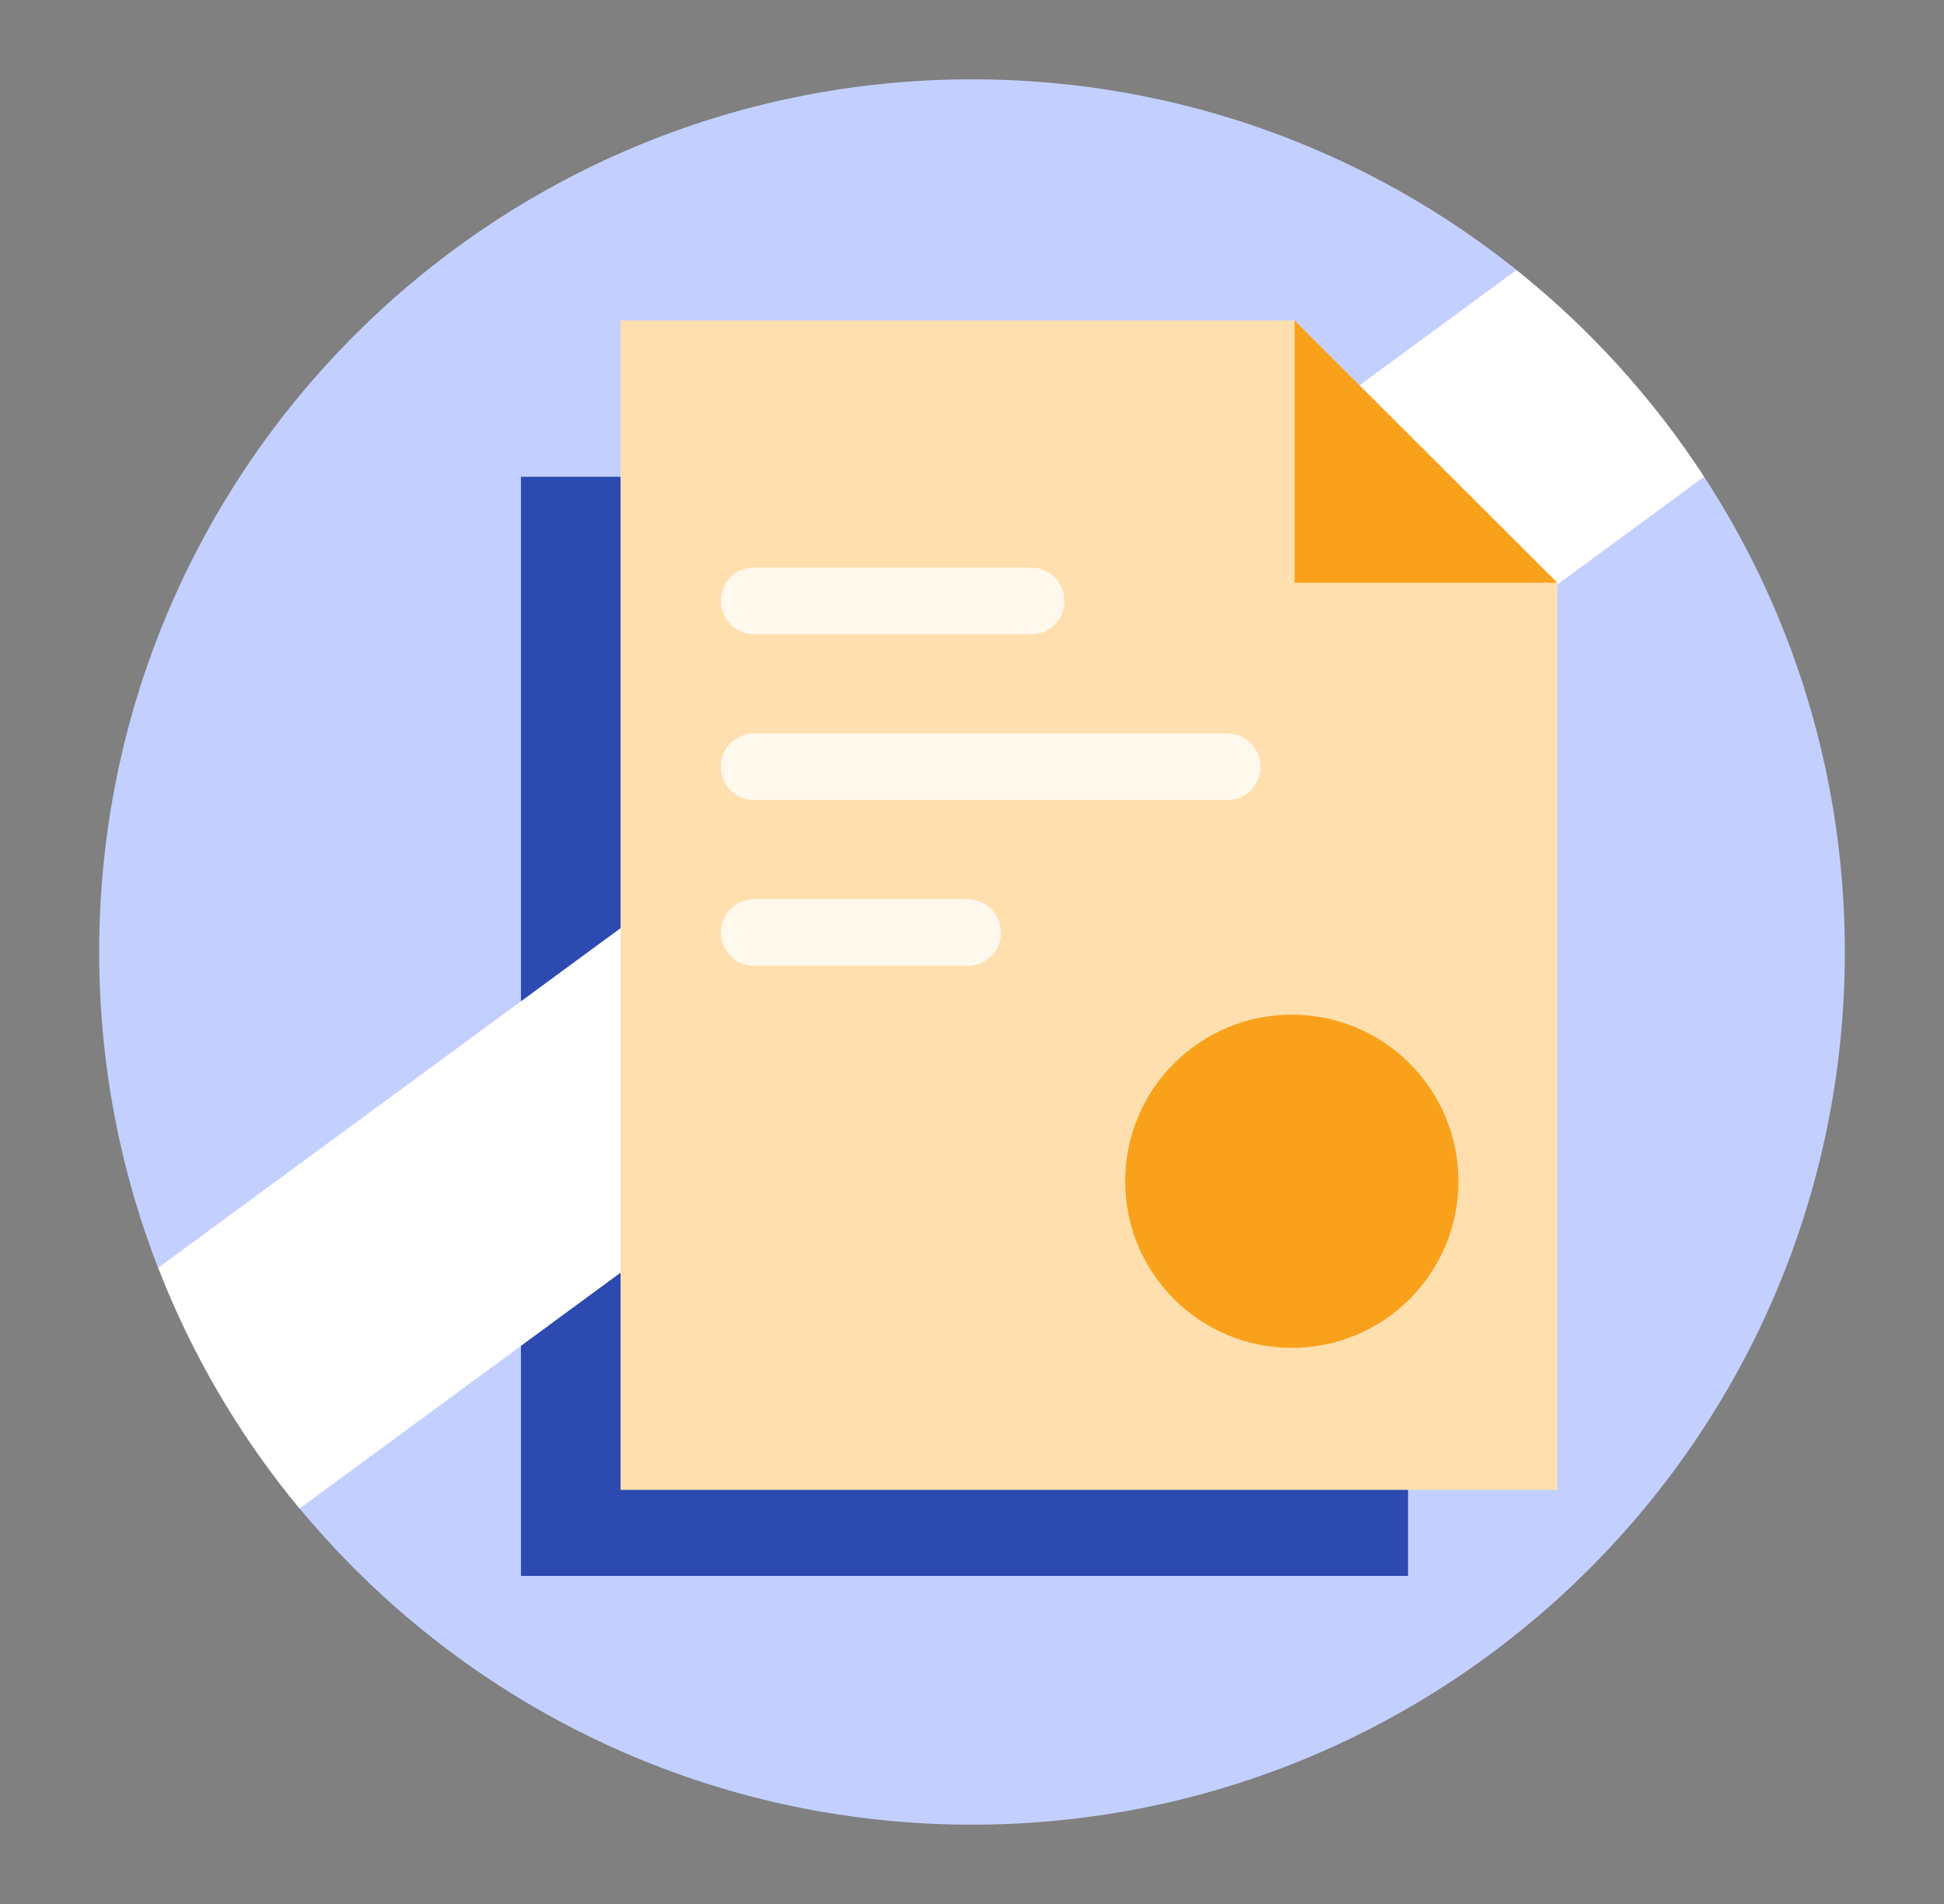
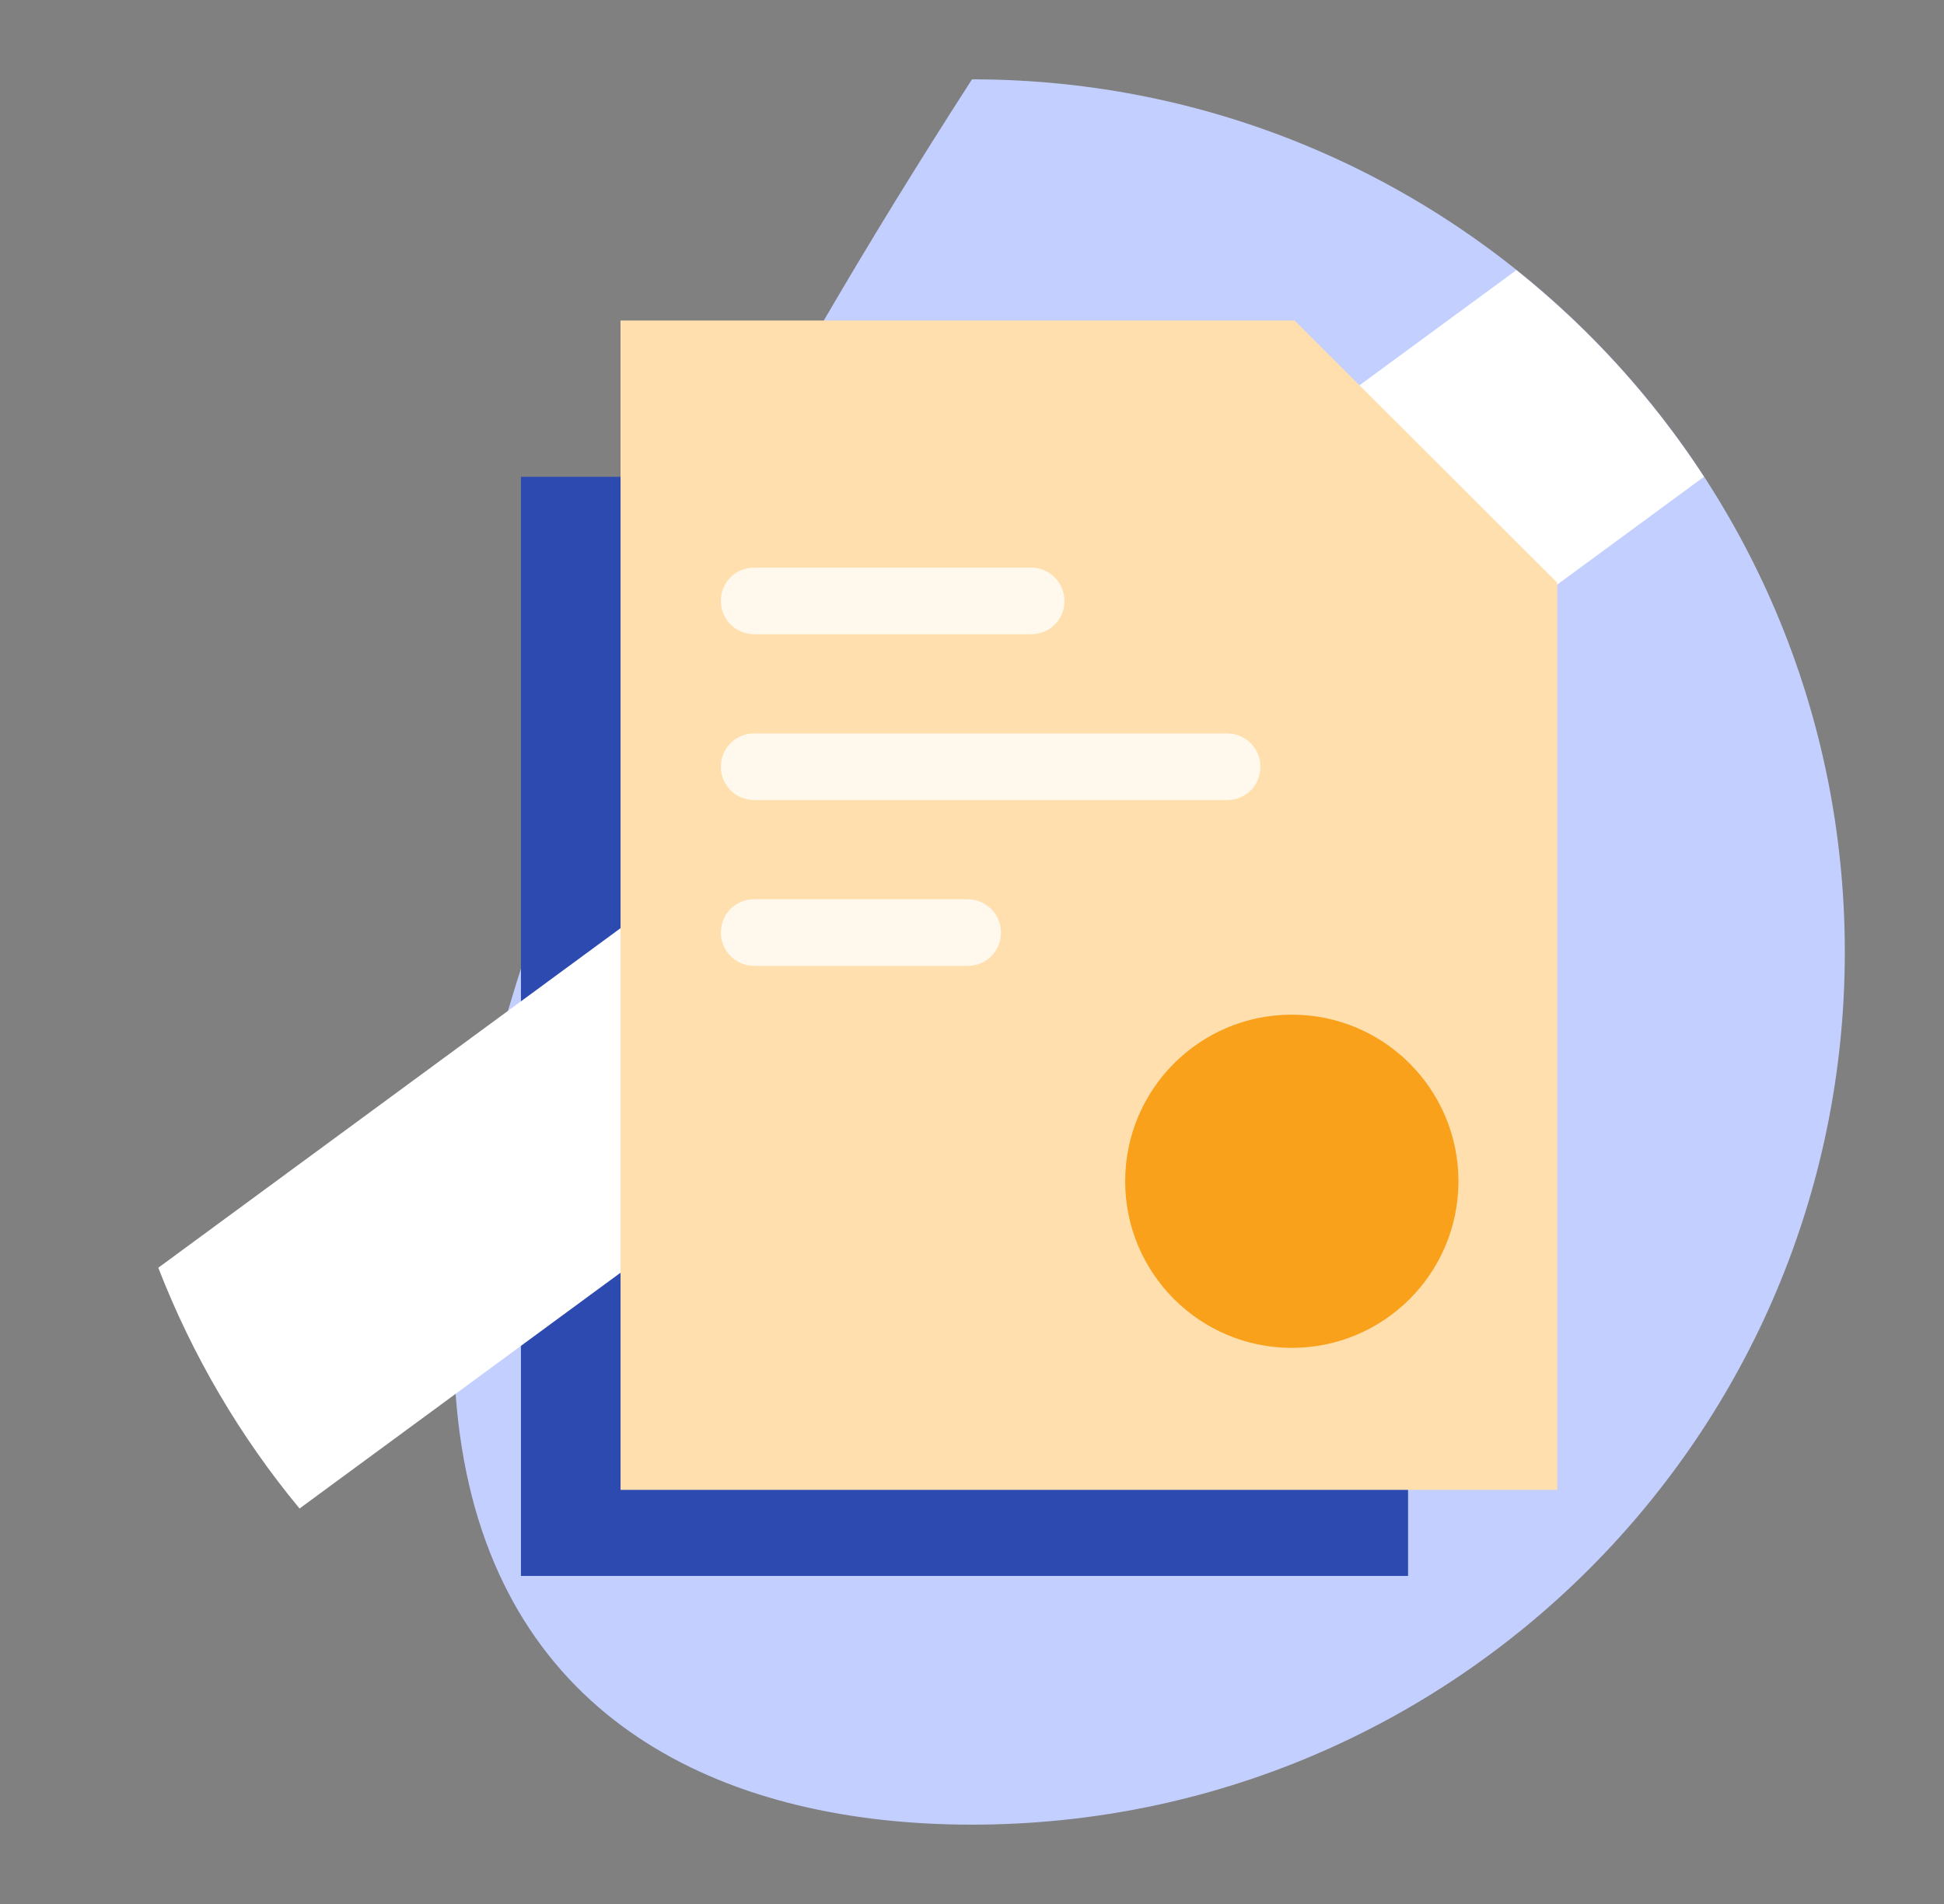
<svg xmlns="http://www.w3.org/2000/svg" width="49" height="48" viewBox="0 0 49 48" fill="none">
  <rect x="0" y="0" width="49" height="48" fill="#808080" stroke="none" />
-   <path d="M24.5 46C36.65 46 46.5 36.15 46.5 24C46.5 11.85 36.65 2 24.5 2C12.35 2 2.5 11.85 2.5 24C2.5 36.15 12.35 46 24.5 46Z" fill="#C3D0FF" />
+   <path d="M24.5 46C36.65 46 46.5 36.15 46.5 24C46.5 11.85 36.65 2 24.5 2C2.5 36.15 12.35 46 24.5 46Z" fill="#C3D0FF" />
  <path d="M35.491 12.02H13.131V39.73H35.491V12.02Z" fill="#2D4AB1" />
  <path d="M3.99 31.96C4.85 34.18 6.06 36.23 7.55 38.03L42.95 12.02C41.66 10.04 40.06 8.28 38.22 6.81L3.99 31.96Z" fill="white" />
  <path d="M39.251 37.56H15.641V8.08H32.631L39.251 14.69V37.56Z" fill="#FFDFAE" />
  <path d="M25.99 15.99H19.01C18.55 15.99 18.17 15.62 18.17 15.15C18.17 14.68 18.54 14.31 19.01 14.31H25.99C26.45 14.31 26.83 14.68 26.83 15.15C26.83 15.62 26.46 15.99 25.99 15.99Z" fill="#FFF8ED" />
  <path d="M30.93 20.17H19.01C18.55 20.17 18.17 19.8 18.17 19.33C18.17 18.86 18.54 18.49 19.01 18.49H30.93C31.39 18.49 31.77 18.86 31.77 19.33C31.77 19.8 31.4 20.17 30.93 20.17Z" fill="#FFF8ED" />
  <path d="M24.39 24.35H19.01C18.55 24.35 18.17 23.98 18.17 23.51C18.17 23.04 18.54 22.67 19.01 22.67H24.39C24.85 22.67 25.23 23.04 25.23 23.51C25.23 23.98 24.86 24.35 24.39 24.35Z" fill="#FFF8ED" />
  <path d="M32.561 33.98C34.881 33.98 36.761 32.1 36.761 29.78C36.761 27.46 34.881 25.58 32.561 25.58C30.242 25.58 28.361 27.46 28.361 29.78C28.361 32.1 30.242 33.98 32.561 33.98Z" fill="#F9A11B" />
-   <path d="M39.251 14.69H32.631V8.08L39.251 14.69Z" fill="#F9A11B" />
</svg>